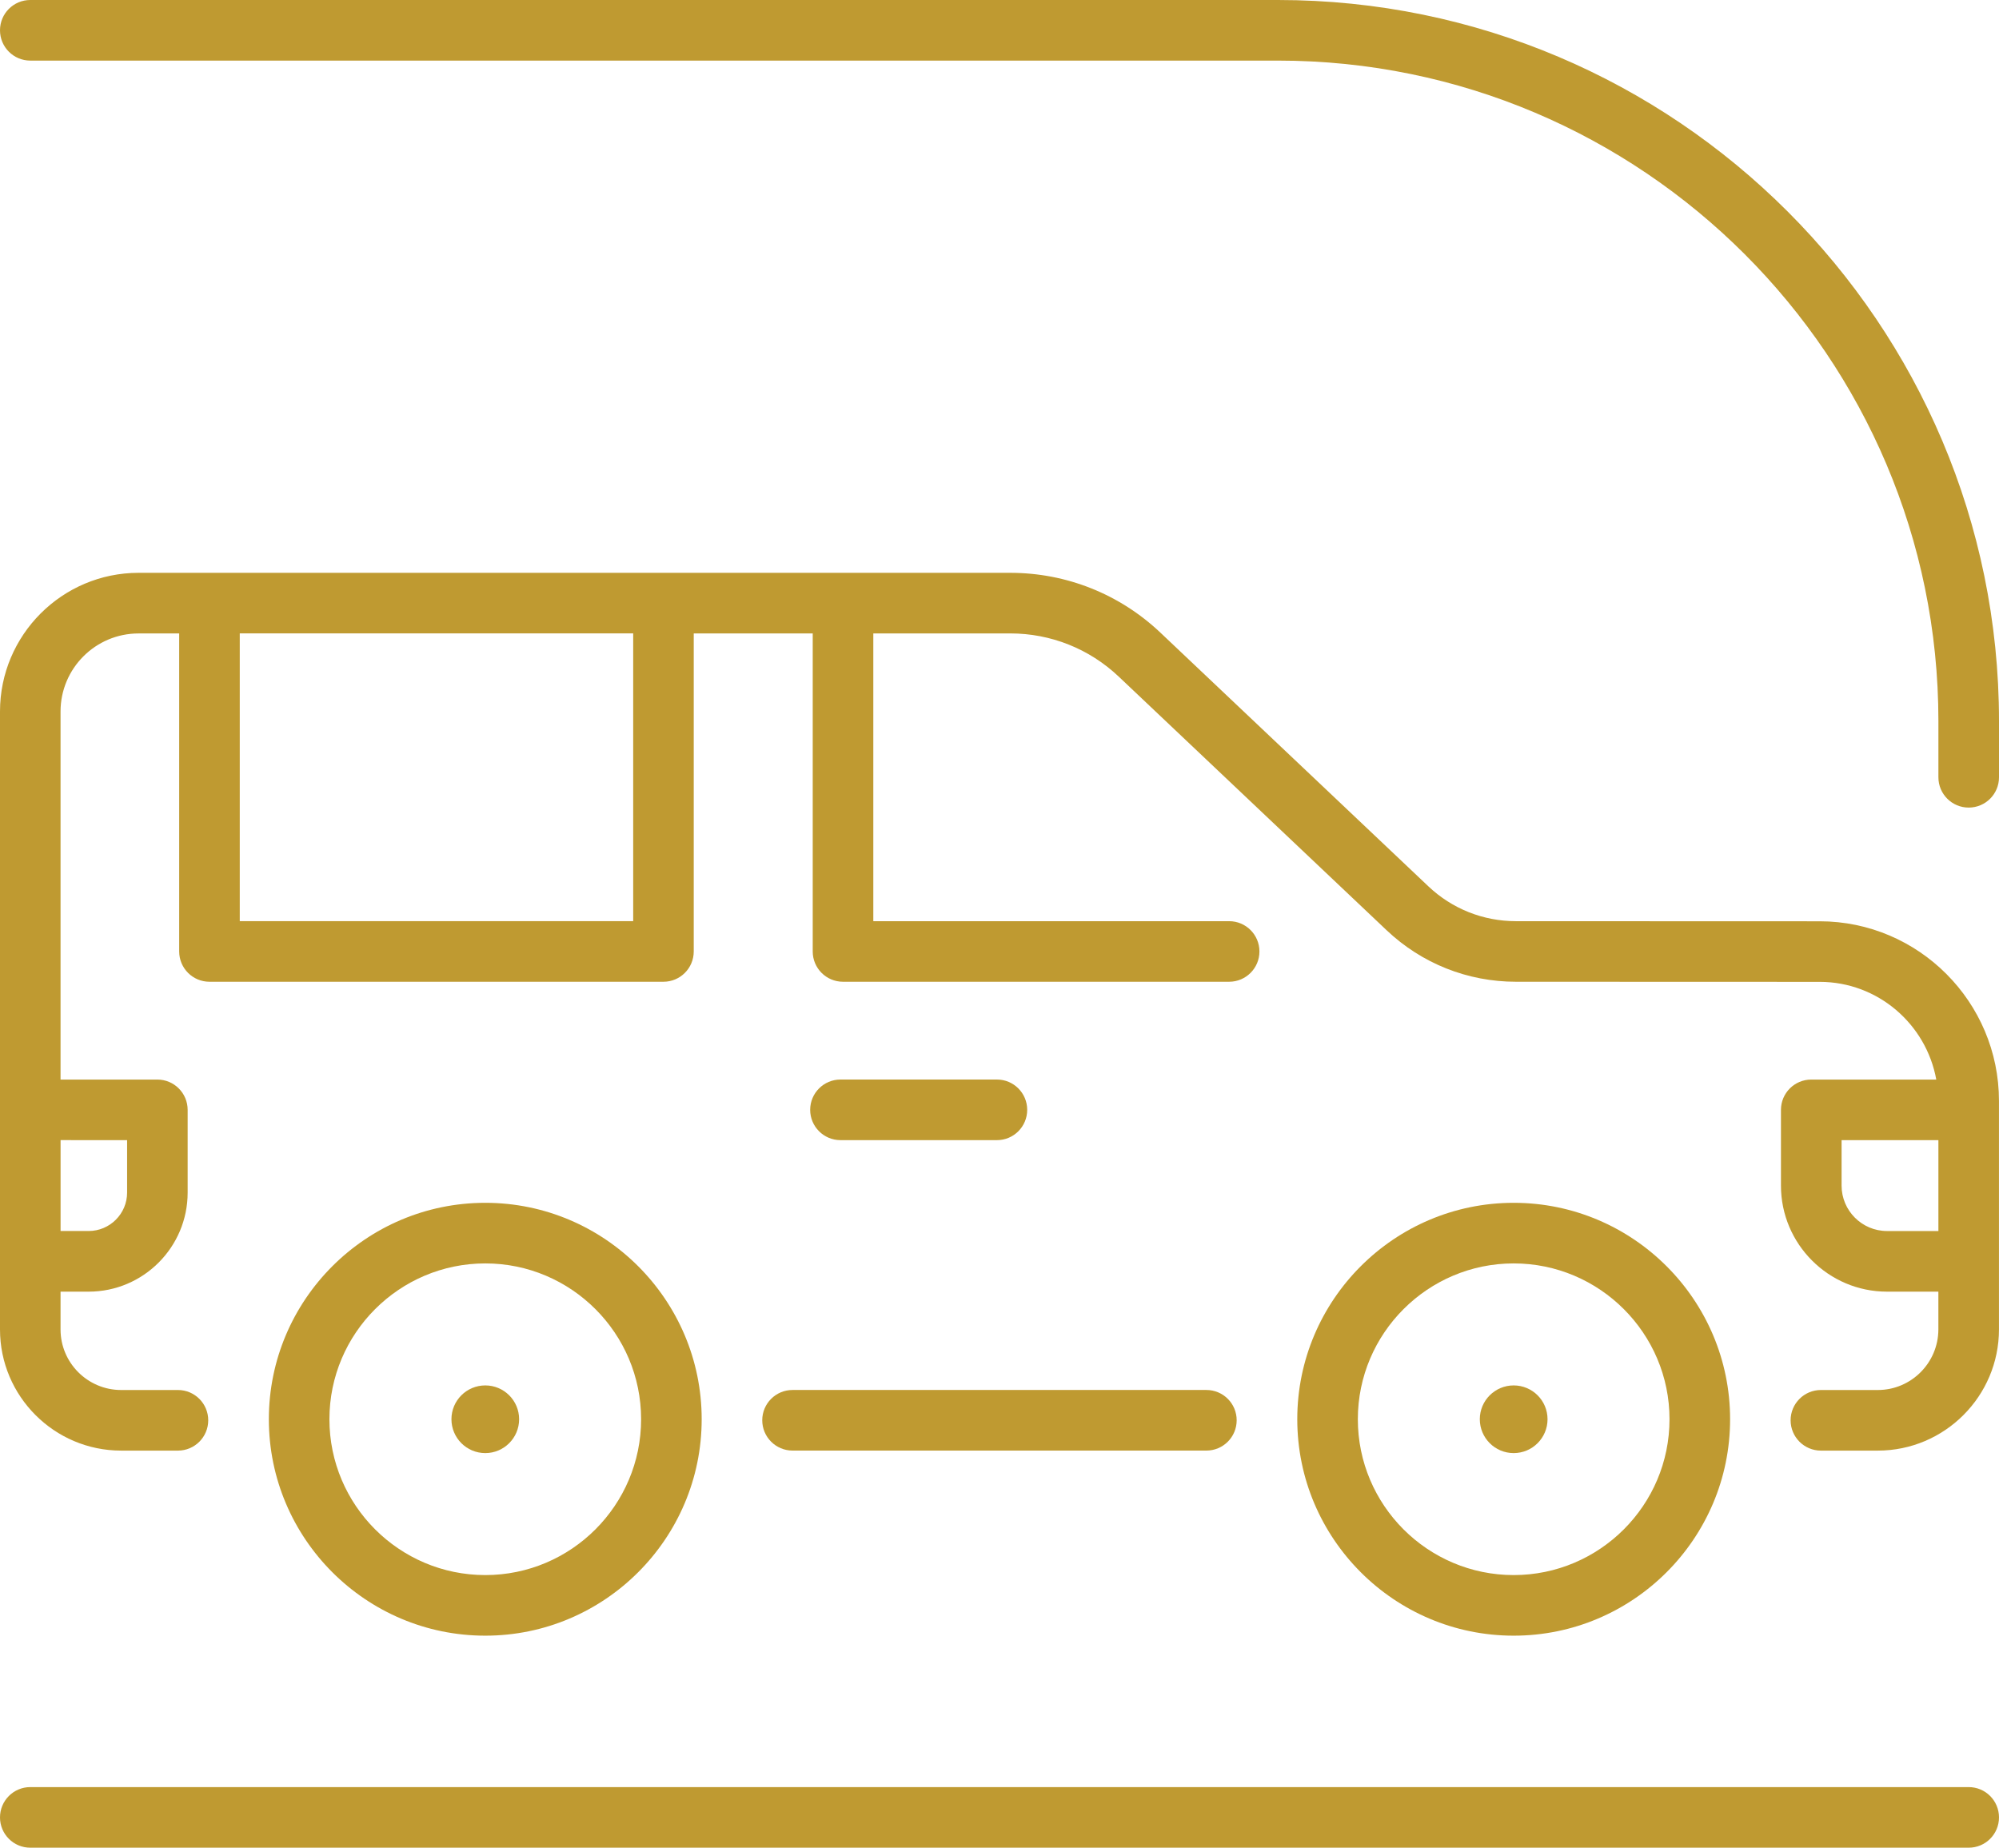
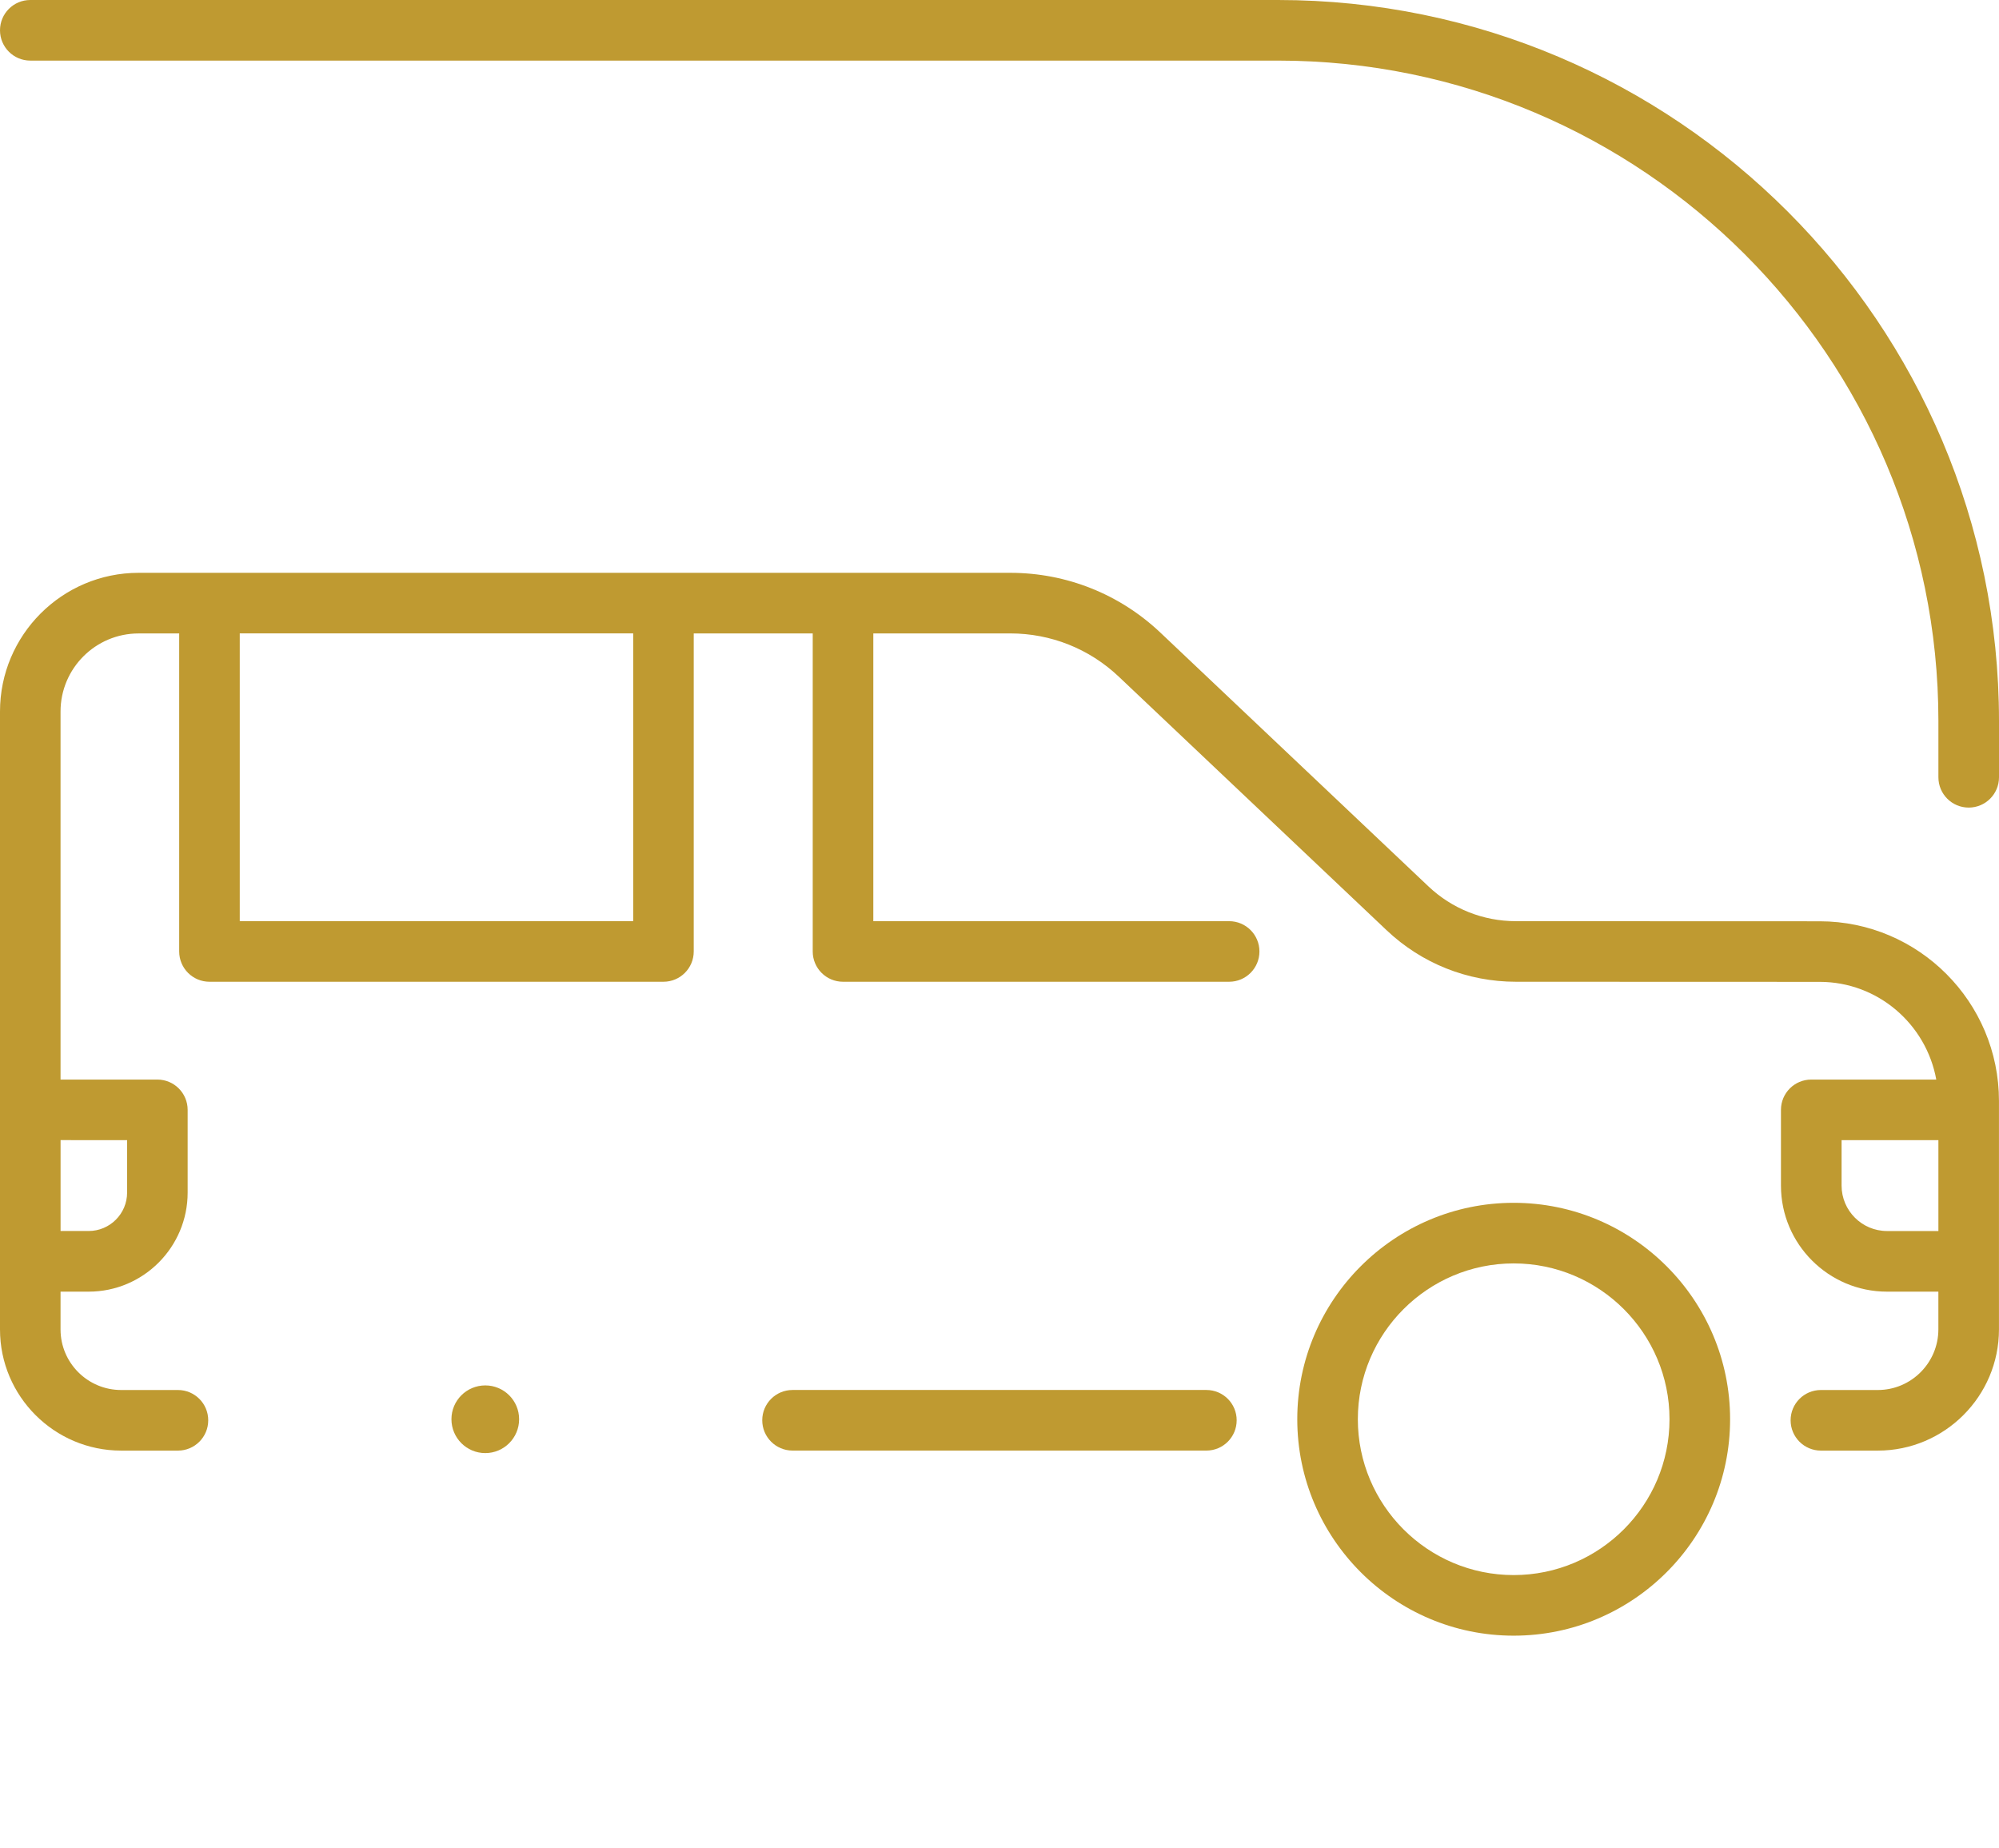
<svg xmlns="http://www.w3.org/2000/svg" width="291.142" height="269.088" viewBox="0 0 77.031 71.196" version="1.1" id="svg1">
  <defs id="defs1" />
  <g id="layer1" transform="translate(-97.631,-147.413)">
    <path id="path270" d="M 146.878,147.413 H 98.798 c -0.645,0 -1.167,0.523 -1.167,1.167 0,0.645 0.522,1.168 1.167,1.168 h 48.08 c 14.033,0 25.449,11.415 25.449,25.449 v 2.167 c 0,0.644 0.522,1.167 1.167,1.167 0.647,0 1.168,-0.523 1.168,-1.167 v -2.167 c 0,-15.32 -12.465,-27.784 -27.784,-27.784" style="fill:#bf9a31;fill-opacity:1;fill-rule:nonzero;stroke:none;stroke-width:0.16" />
    <path id="path271" d="m 170.347,194.847 c -0.966,0 -1.751,-0.786 -1.751,-1.751 v -1.751 h 3.731 v 3.502 z m -48.316,-11.94 h -15.161 v -11.088 h 15.161 z m -19.502,8.438 v 2.02 c 0,0.818 -0.666,1.481 -1.481,1.481 h -1.083 v -3.502 z m 65.231,-8.433 -11.714,-0.004 c -1.261,0 -2.462,-0.478 -3.375,-1.345 l -10.324,-9.773 c -1.57,-1.486 -3.625,-2.305 -5.785,-2.305 H 102.972 c -2.946,0 -5.341,2.398 -5.341,5.342 v 15.35 5.837 2.626 c 0,2.573 2.093,4.668 4.668,4.668 h 2.189 c 0.645,0 1.167,-0.523 1.167,-1.168 0,-0.645 -0.522,-1.167 -1.167,-1.167 h -2.189 c -1.287,0 -2.335,-1.046 -2.335,-2.333 v -1.457 h 1.083 c 2.104,0 3.815,-1.712 3.815,-3.816 v -3.189 c 0,-0.644 -0.522,-1.167 -1.167,-1.167 h -3.731 v -14.183 c 0,-1.658 1.348,-3.007 3.007,-3.007 h 1.565 v 12.254 c 0,0.645 0.522,1.167 1.167,1.167 h 17.494 c 0.645,0 1.167,-0.522 1.167,-1.167 v -12.254 h 4.585 v 12.254 c 0,0.645 0.522,1.167 1.167,1.167 h 14.88 c 0.644,0 1.167,-0.522 1.167,-1.167 0,-0.645 -0.523,-1.167 -1.167,-1.167 h -13.712 v -11.088 h 5.278 c 1.562,0 3.046,0.591 4.181,1.666 l 10.322,9.772 c 1.351,1.279 3.12,1.984 4.981,1.984 l 11.712,0.004 c 2.24,0.004 4.099,1.63 4.487,3.765 h -4.818 c -0.645,0 -1.167,0.523 -1.167,1.167 v 2.919 c 0,2.252 1.833,4.086 4.086,4.086 h 1.98 v 1.457 c -0.002,1.285 -1.048,2.333 -2.333,2.333 h -2.194 c -0.644,0 -1.167,0.522 -1.167,1.167 0,0.645 0.523,1.168 1.167,1.168 h 2.194 c 2.573,0 4.667,-2.096 4.668,-4.668 v -2.626 -5.837 -0.343 c 0,-3.813 -3.096,-6.917 -6.902,-6.922" style="fill:#bf9a31;fill-opacity:1;fill-rule:nonzero;stroke:none;stroke-width:0.16" />
    <path id="path272" d="m 127.004,202.139 c 0,0.645 0.523,1.168 1.168,1.168 h 15.947 c 0.645,0 1.167,-0.523 1.167,-1.168 0,-0.645 -0.522,-1.167 -1.167,-1.167 h -15.947 c -0.645,0 -1.168,0.522 -1.168,1.167" style="fill:#bf9a31;fill-opacity:1;fill-rule:nonzero;stroke:none;stroke-width:0.16" />
-     <path id="path273" d="m 110.325,202.099 c 0,-3.309 2.694,-6.004 6.007,-6.004 3.311,0 6.004,2.695 6.004,6.004 0,3.312 -2.693,6.005 -6.004,6.005 -3.312,0 -6.007,-2.693 -6.007,-6.005 z m 14.345,0 c 0,-4.598 -3.741,-8.339 -8.339,-8.339 -4.601,0 -8.34,3.741 -8.34,8.339 0,4.598 3.739,8.34 8.34,8.34 4.598,0 8.339,-3.742 8.339,-8.34" style="fill:#bf9a31;fill-opacity:1;fill-rule:nonzero;stroke:none;stroke-width:0.16" />
    <path id="path274" d="m 117.635,202.099 c 0,-0.719 -0.584,-1.303 -1.303,-1.303 -0.722,0 -1.305,0.584 -1.305,1.303 0,0.719 0.583,1.305 1.305,1.305 0.719,0 1.303,-0.586 1.303,-1.305" style="fill:#bf9a31;fill-opacity:1;fill-rule:nonzero;stroke:none;stroke-width:0.16" />
    <path id="path275" d="m 149.955,202.099 c 0,-3.309 2.695,-6.004 6.005,-6.004 3.311,0 6.005,2.695 6.005,6.004 0,3.312 -2.694,6.005 -6.005,6.005 -3.311,0 -6.005,-2.693 -6.005,-6.005 z m 14.345,0 c 0,-4.598 -3.741,-8.339 -8.34,-8.339 -4.599,0 -8.339,3.741 -8.339,8.339 0,4.598 3.739,8.34 8.339,8.34 4.599,0 8.34,-3.742 8.34,-8.34" style="fill:#bf9a31;fill-opacity:1;fill-rule:nonzero;stroke:none;stroke-width:0.16" />
-     <path id="path276" d="m 157.265,202.099 c 0,-0.719 -0.584,-1.303 -1.305,-1.303 -0.721,0 -1.305,0.584 -1.305,1.303 0,0.719 0.584,1.305 1.305,1.305 0.721,0 1.305,-0.586 1.305,-1.305" style="fill:#bf9a31;fill-opacity:1;fill-rule:nonzero;stroke:none;stroke-width:0.16" />
-     <path id="path277" d="m 136.049,191.345 c 0.644,0 1.165,-0.523 1.165,-1.168 0,-0.644 -0.522,-1.167 -1.165,-1.167 h -6.031 c -0.644,0 -1.167,0.523 -1.167,1.167 0,0.645 0.523,1.168 1.167,1.168 h 6.031" style="fill:#bf9a31;fill-opacity:1;fill-rule:nonzero;stroke:none;stroke-width:0.16" />
-     <path id="path278" d="M 173.494,216.274 H 98.798 c -0.645,0 -1.167,0.523 -1.167,1.168 0,0.644 0.522,1.167 1.167,1.167 h 74.696 c 0.647,0 1.168,-0.523 1.168,-1.167 0,-0.645 -0.522,-1.168 -1.168,-1.168" style="fill:#bf9a31;fill-opacity:1;fill-rule:nonzero;stroke:none;stroke-width:0.16" />
  </g>
</svg>